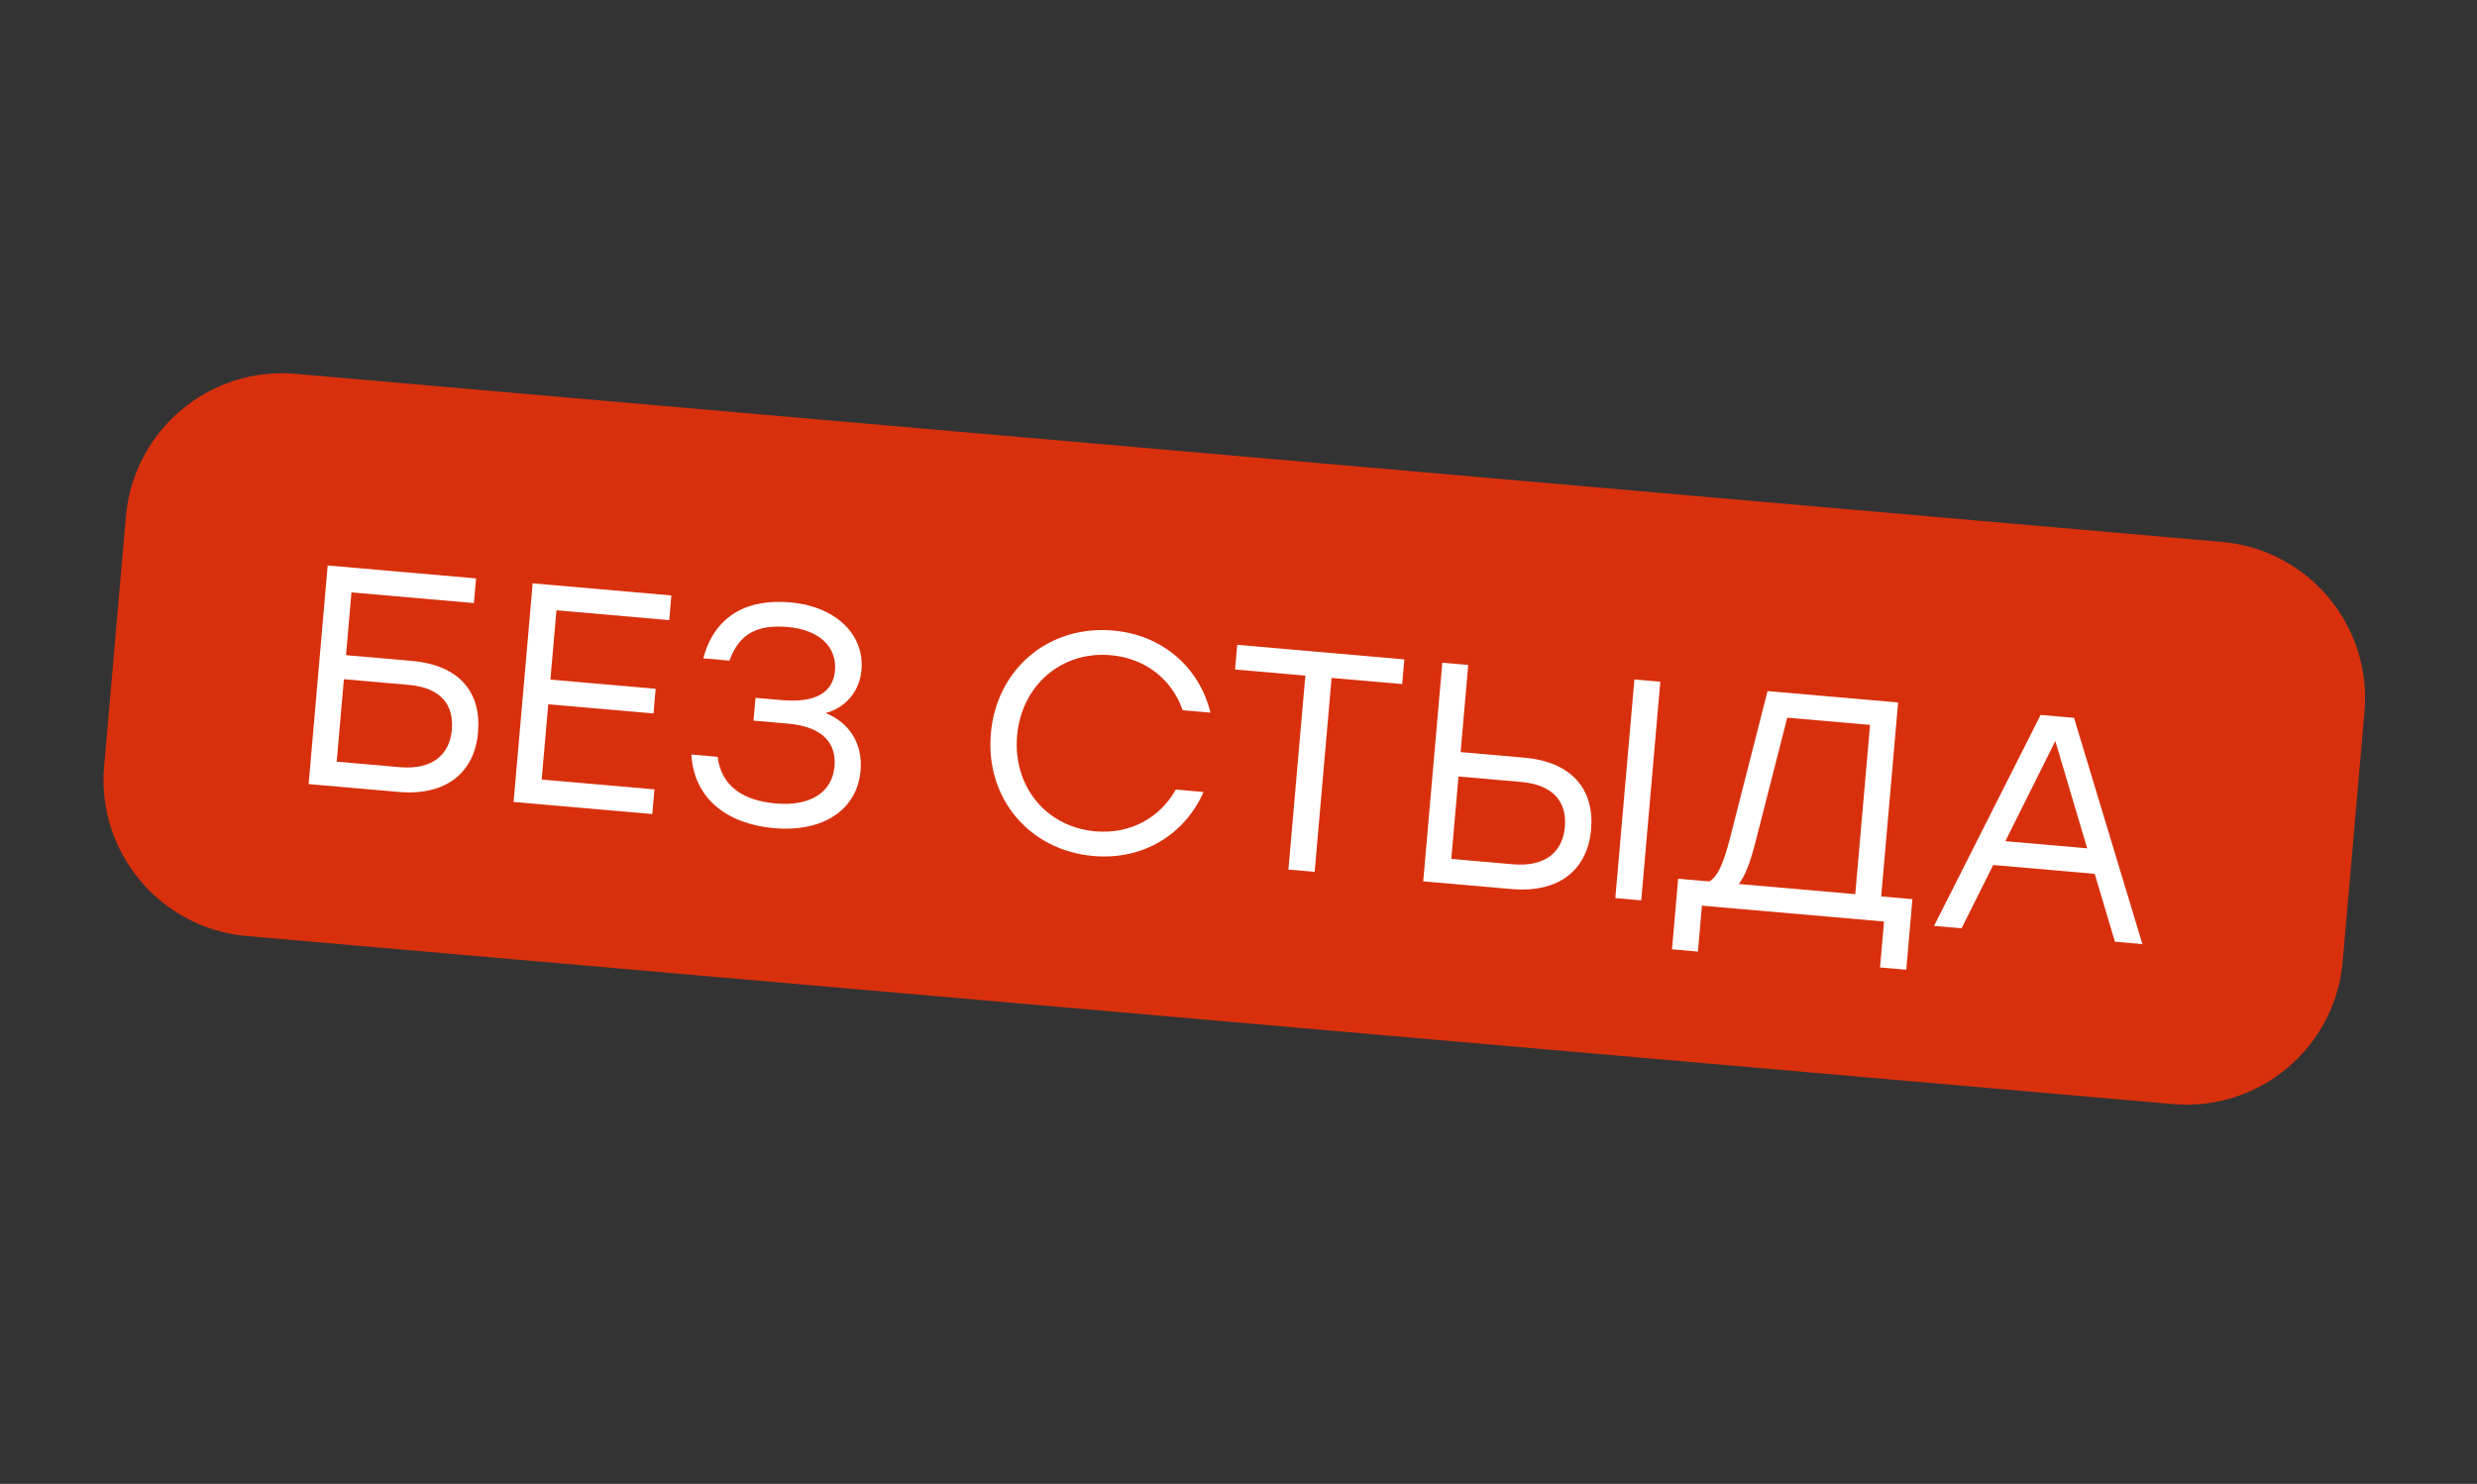
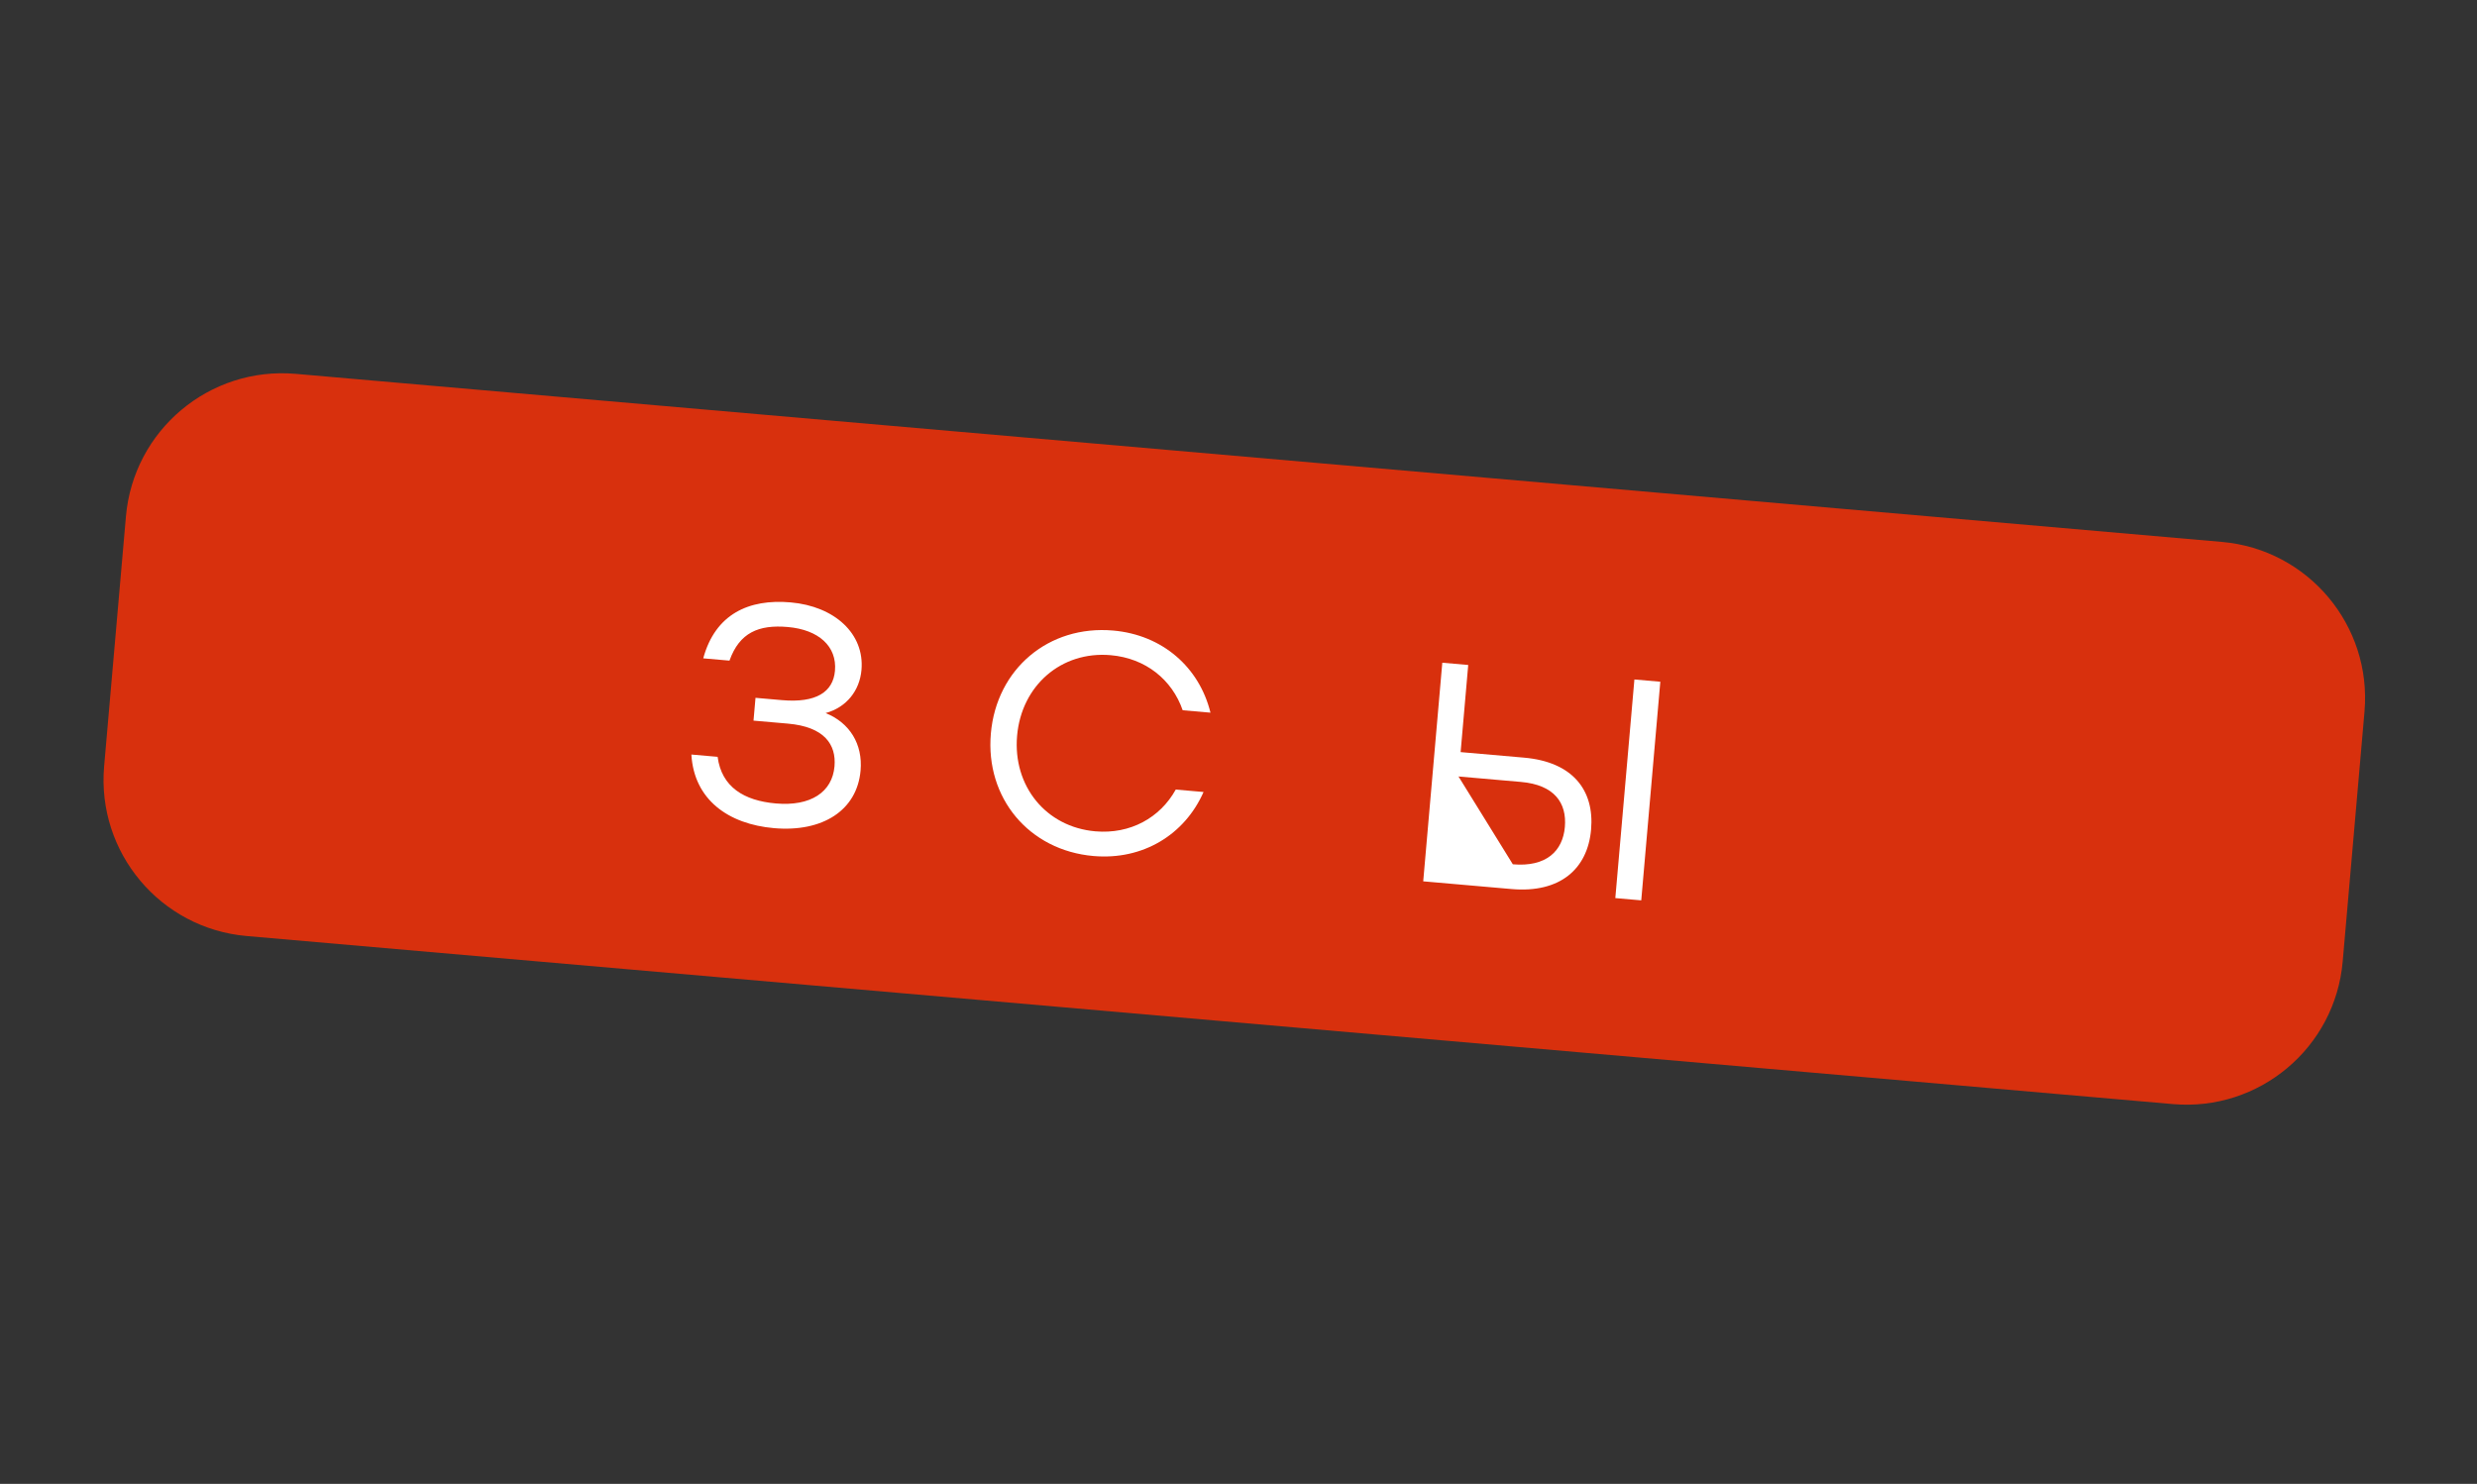
<svg xmlns="http://www.w3.org/2000/svg" width="237" height="142" viewBox="0 0 237 142" fill="none">
  <rect x="0" y="0" width="237" height="142" fill="#333333" stroke="none" />
  <path d="M12.05 49.415C12.77 41.163 20.044 35.056 28.297 35.776L212.596 51.859C220.849 52.58 226.956 59.854 226.235 68.107L224.149 92.016C223.429 100.269 216.155 106.375 207.902 105.655L23.602 89.572C15.349 88.852 9.243 81.577 9.963 73.325L12.05 49.415Z" fill="#D8300D" />
-   <path d="M39.381 63.244L33.104 62.696L33.629 56.689L45.344 57.711L45.55 55.35L33.835 54.328L31.354 54.111L29.529 75.032L38.136 75.783C42.768 76.187 45.411 73.858 45.739 70.093C46.068 66.327 44.043 63.651 39.381 63.244ZM38.252 73.414L32.215 72.887L32.904 64.997L39.09 65.537C42.288 65.816 43.432 67.542 43.231 69.844C43.031 72.145 41.45 73.693 38.252 73.414Z" fill="white" />
-   <path d="M64.031 59.342L64.237 56.981L50.967 55.823L49.141 76.743L62.411 77.901L62.617 75.54L51.828 74.599L52.457 67.396L62.528 68.275L62.734 65.914L52.663 65.035L53.242 58.401L64.031 59.342Z" fill="white" />
  <path d="M78.995 68.237C81 67.689 82.255 66.082 82.427 64.109C82.729 60.642 79.857 58.013 75.643 57.645C71.638 57.296 68.439 58.763 67.286 62.999L69.797 63.218C70.754 60.531 72.598 59.758 75.377 60.001C78.336 60.259 80.094 61.858 79.89 64.189C79.713 66.221 78.085 67.284 74.827 67L72.287 66.778L72.096 68.96L75.384 69.246C78.88 69.552 80.027 71.248 79.845 73.34C79.631 75.79 77.582 77.178 74.235 76.886C71.187 76.62 69.042 75.318 68.662 72.424L66.151 72.205C66.406 76.534 69.696 78.868 74.059 79.249C78.721 79.656 82.008 77.534 82.34 73.738C82.561 71.198 81.293 69.16 78.995 68.237Z" fill="white" />
  <path d="M104.623 81.916C109.346 82.329 113.354 79.878 115.156 75.789L112.496 75.557C110.996 78.257 108.147 79.845 104.8 79.553C100.078 79.141 96.897 75.219 97.316 70.408C97.736 65.596 101.549 62.285 106.271 62.697C109.618 62.989 112.149 65.047 113.159 67.966L115.819 68.198C114.752 63.859 111.229 60.751 106.507 60.339C100.35 59.801 95.346 64.002 94.806 70.189C94.266 76.375 98.467 81.379 104.623 81.916Z" fill="white" />
-   <path d="M134.367 63.101L118.378 61.706L118.172 64.067L124.896 64.654L123.277 83.213L125.787 83.432L127.407 64.873L134.161 65.462L134.367 63.101Z" fill="white" />
-   <path d="M145.819 72.502L139.753 71.973L140.48 63.635L138 63.418L136.174 84.338L144.632 85.077C149.264 85.481 151.907 83.152 152.235 79.386C152.564 75.62 150.482 72.909 145.819 72.502ZM156.38 65.022L154.554 85.942L157.035 86.159L158.86 65.238L156.38 65.022ZM144.748 82.708L138.861 82.194L139.549 74.304L145.526 74.826C148.724 75.105 149.928 76.836 149.727 79.137C149.527 81.438 147.946 82.987 144.748 82.708Z" fill="white" />
-   <path d="M179.993 85.783L181.612 67.224L169.12 66.134L165.504 80.303C164.875 82.687 164.349 83.876 163.555 84.349L160.567 84.088L159.977 90.843L162.458 91.059L162.841 86.666L180.265 88.186L179.881 92.579L182.392 92.799L182.981 86.044L179.993 85.783ZM167.942 80.666L171.006 68.677L178.926 69.368L177.512 85.567L166.364 84.594C166.973 83.834 167.444 82.58 167.942 80.666Z" fill="white" />
-   <path d="M202.356 90.114L204.986 90.344L198.443 68.693L195.246 68.414L185.052 88.604L187.682 88.833L190.71 82.774L200.423 83.621L202.356 90.114ZM191.872 80.496L196.653 70.915L199.703 81.18L191.872 80.496Z" fill="white" />
+   <path d="M145.819 72.502L139.753 71.973L140.48 63.635L138 63.418L136.174 84.338L144.632 85.077C149.264 85.481 151.907 83.152 152.235 79.386C152.564 75.62 150.482 72.909 145.819 72.502ZM156.38 65.022L154.554 85.942L157.035 86.159L158.86 65.238L156.38 65.022ZM144.748 82.708L139.549 74.304L145.526 74.826C148.724 75.105 149.928 76.836 149.727 79.137C149.527 81.438 147.946 82.987 144.748 82.708Z" fill="white" />
</svg>